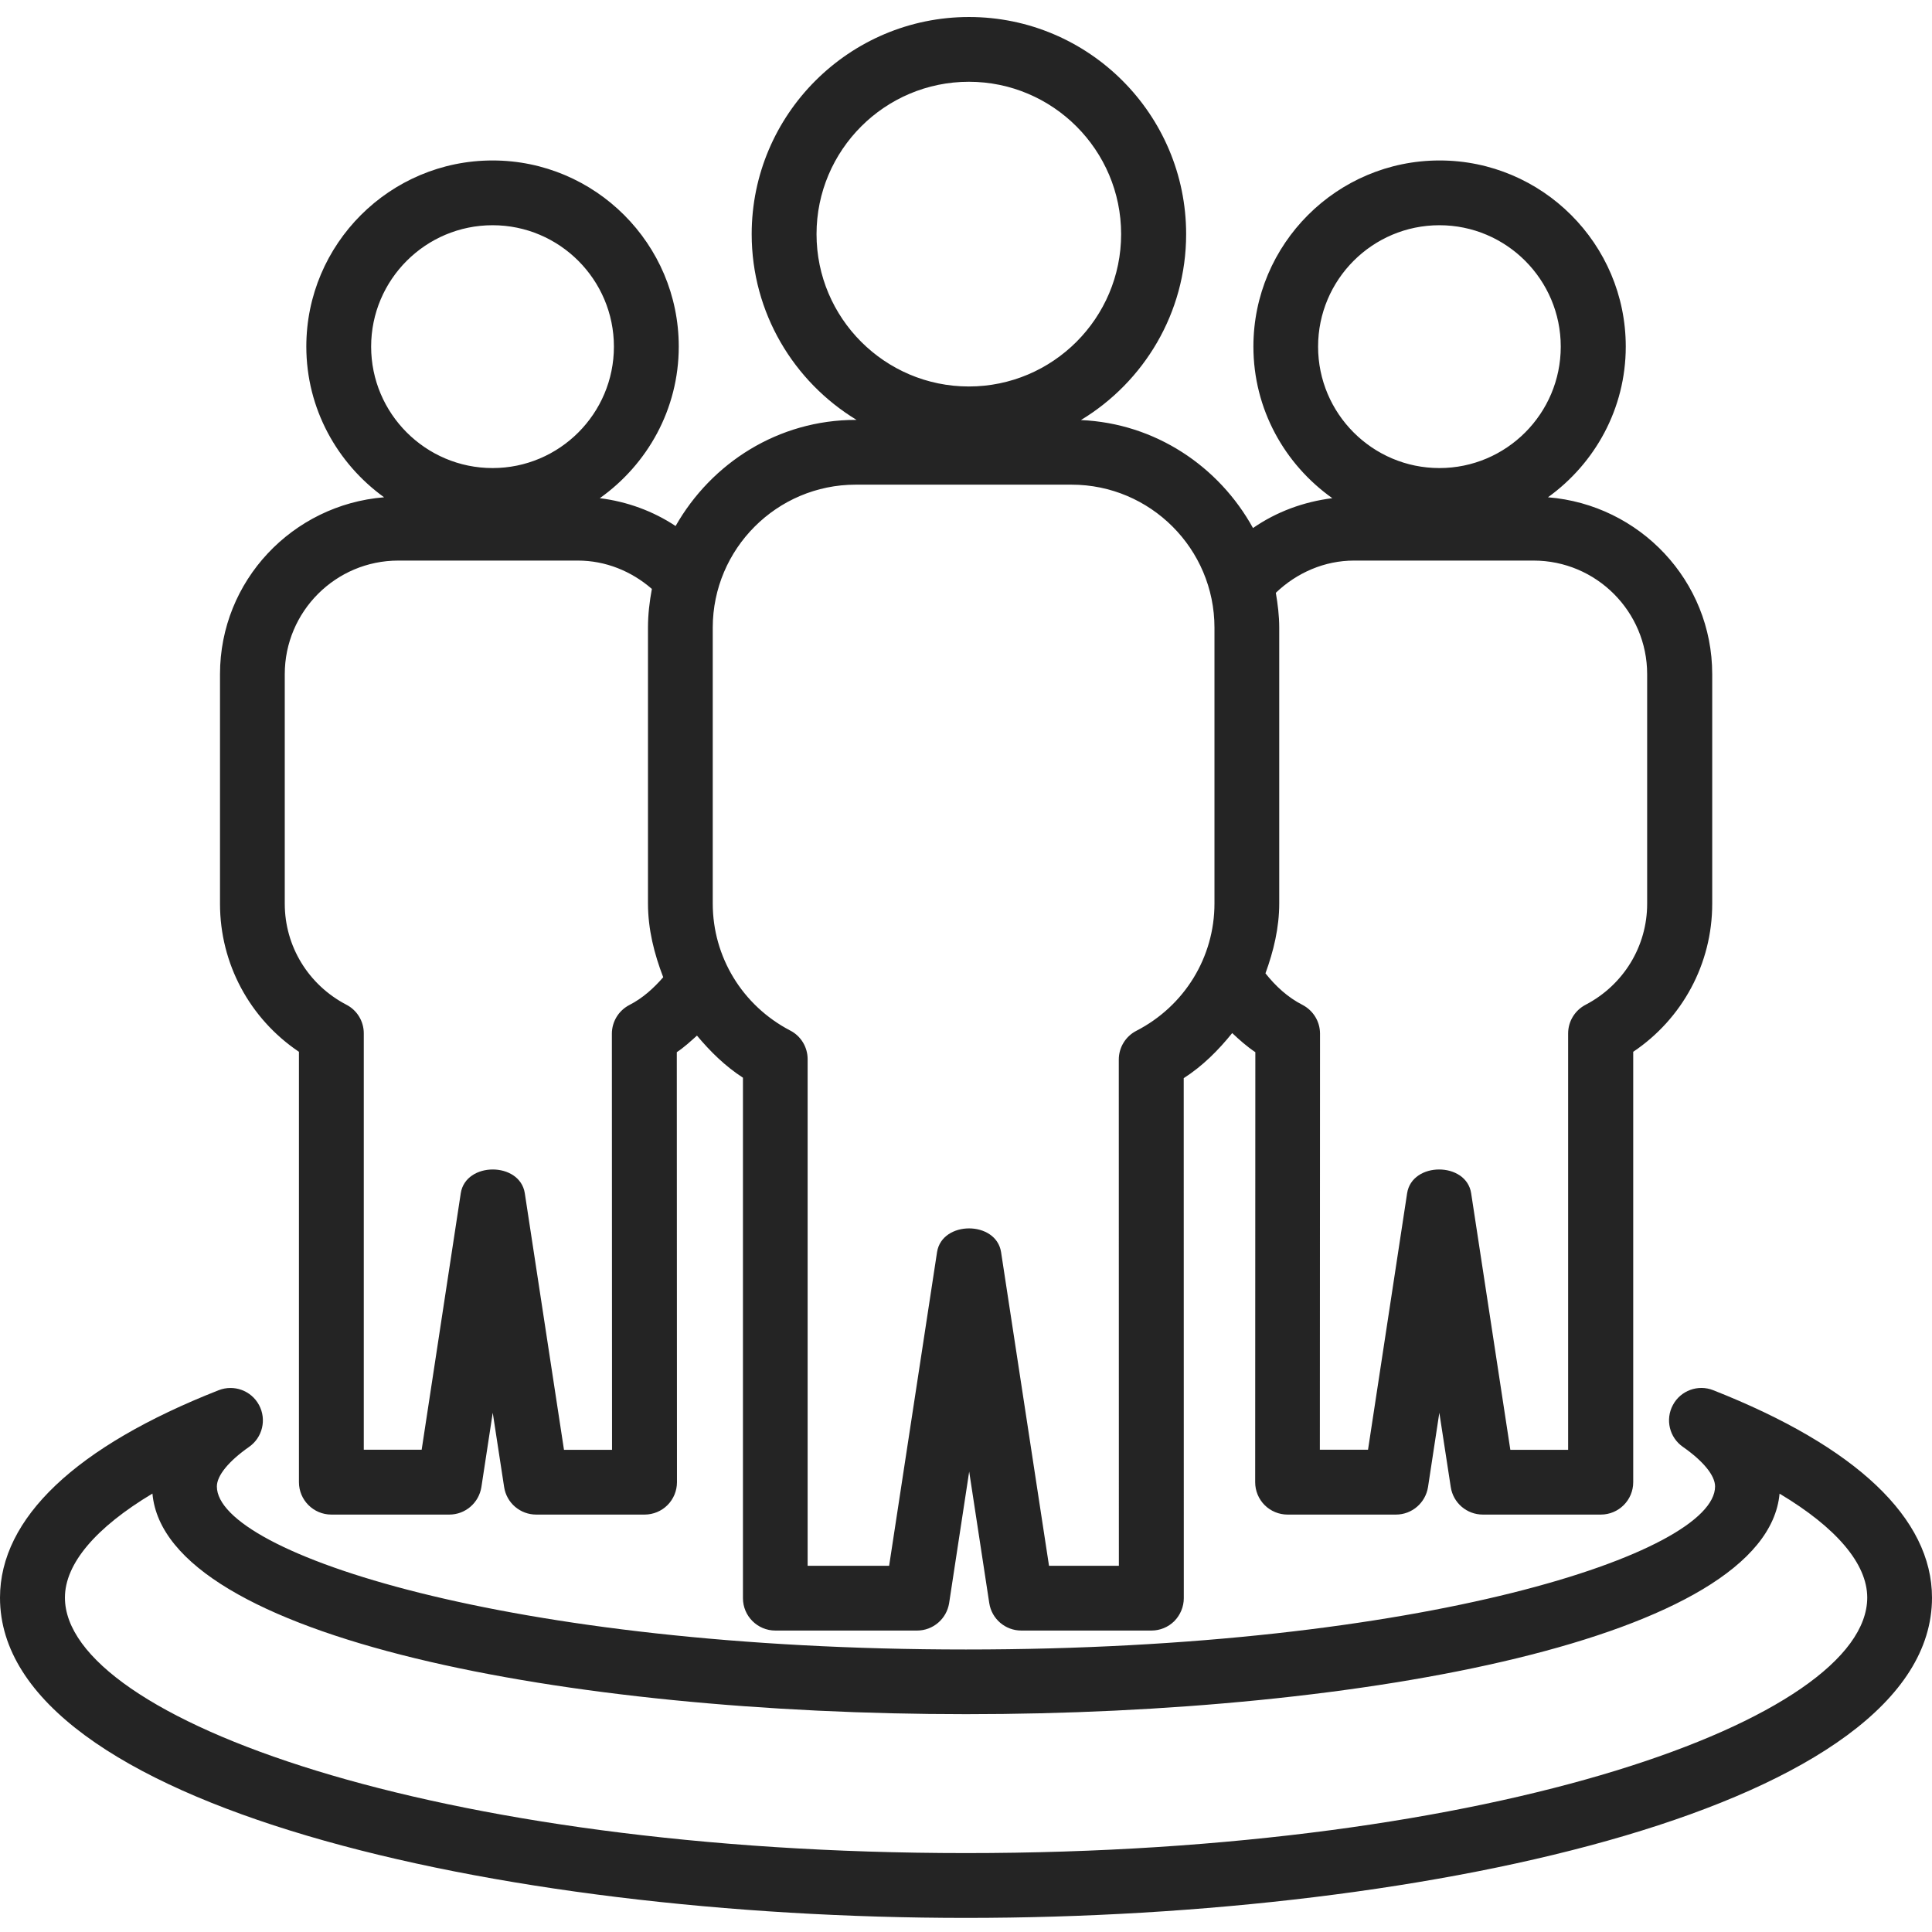
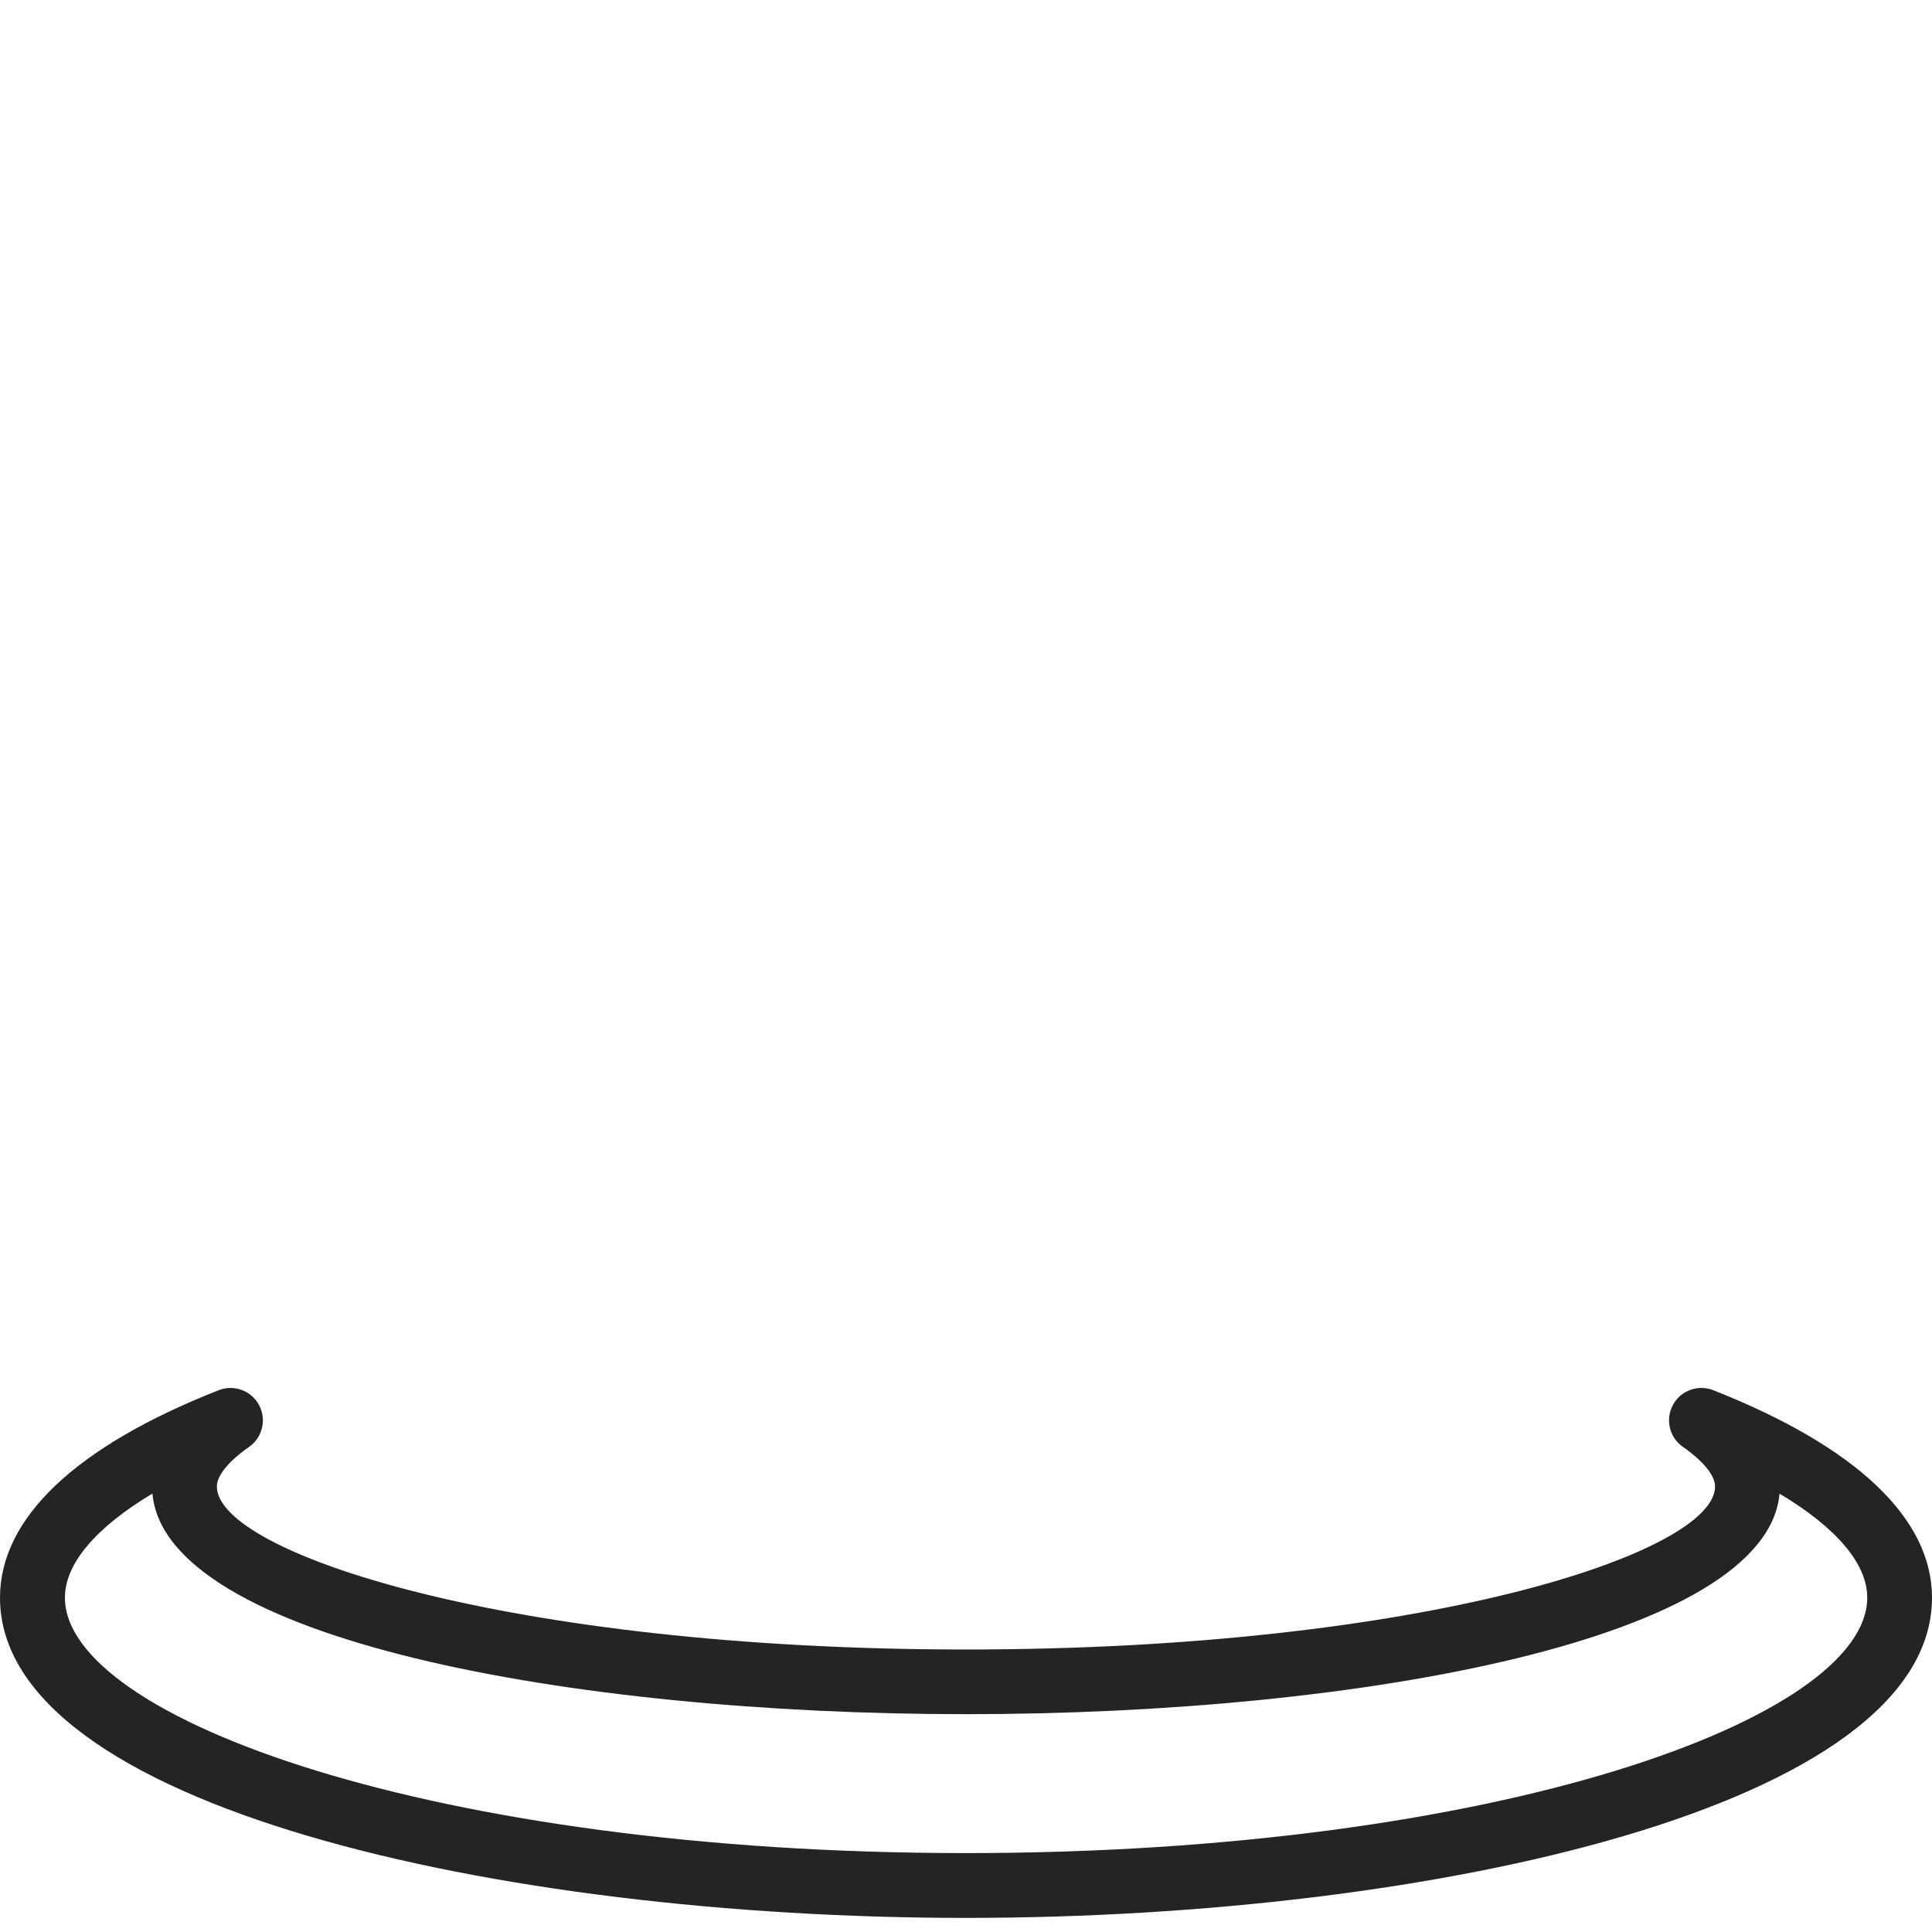
<svg xmlns="http://www.w3.org/2000/svg" width="71" height="71" viewBox="0 0 71 71" fill="none">
  <path d="M62.962 51.09C62.403 50.867 61.76 51.102 61.478 51.634C61.192 52.166 61.35 52.827 61.846 53.172C62.596 53.696 63.028 54.225 63.028 54.627C63.028 57.069 52.306 60.618 35.498 60.618C18.691 60.618 7.97 57.069 7.97 54.627C7.97 54.228 8.401 53.699 9.154 53.172C9.647 52.827 9.805 52.166 9.519 51.634C9.234 51.102 8.597 50.87 8.035 51.09C2.778 53.157 0 55.796 0 58.714C0 66.356 18.286 70.482 35.495 70.482C52.705 70.482 71 66.359 71 58.714C71 55.802 68.222 53.163 62.962 51.09ZM35.498 68.1C15.984 68.1 2.386 63.153 2.386 58.711C2.386 57.462 3.525 56.132 5.602 54.888C6.078 60.213 20.877 62.995 35.502 62.995C50.12 62.995 64.913 60.213 65.398 54.891C67.481 56.135 68.62 57.465 68.62 58.711C68.617 63.153 55.016 68.1 35.498 68.1Z" fill="#242424" />
-   <path d="M10.986 38.653V54.47C10.986 55.127 11.521 55.66 12.176 55.66H16.513C17.099 55.66 17.599 55.231 17.691 54.648L18.108 51.917L18.527 54.651C18.616 55.231 19.116 55.66 19.705 55.66H23.688C24.004 55.66 24.307 55.535 24.53 55.312C24.753 55.089 24.878 54.785 24.878 54.47L24.872 38.667C25.14 38.489 25.375 38.272 25.613 38.058C26.101 38.641 26.645 39.179 27.303 39.605V58.733C27.303 59.39 27.838 59.922 28.493 59.922H33.702C34.288 59.922 34.787 59.494 34.88 58.914L35.617 54.08L36.355 58.914C36.444 59.494 36.944 59.922 37.533 59.922H42.314C42.629 59.922 42.932 59.798 43.156 59.575C43.376 59.351 43.504 59.048 43.504 58.733L43.501 39.622C44.2 39.173 44.774 38.596 45.283 37.965C45.55 38.218 45.827 38.462 46.133 38.667L46.127 54.47C46.127 54.785 46.252 55.089 46.475 55.312C46.699 55.535 47.002 55.66 47.317 55.66H51.301C51.887 55.66 52.386 55.231 52.479 54.648L52.895 51.917L53.315 54.651C53.404 55.231 53.904 55.66 54.493 55.66H58.83C59.487 55.66 60.02 55.127 60.02 54.47V38.653C61.826 37.439 62.923 35.416 62.923 33.215V24.775C62.923 21.339 60.255 18.546 56.887 18.275C58.613 17.032 59.746 15.018 59.746 12.736C59.746 8.964 56.676 5.897 52.904 5.897C49.132 5.897 46.062 8.964 46.062 12.736C46.062 15.039 47.213 17.067 48.962 18.308C47.912 18.439 46.913 18.805 46.047 19.405C44.798 17.139 42.456 15.556 39.723 15.437C42.037 14.039 43.59 11.498 43.59 8.604C43.59 4.204 40.011 0.625 35.611 0.625C31.212 0.625 27.624 4.204 27.624 8.604C27.624 11.495 29.171 14.03 31.479 15.431H31.447C28.6 15.431 26.143 17.017 24.828 19.331C23.992 18.778 23.043 18.433 22.043 18.308C23.79 17.067 24.944 15.039 24.944 12.736C24.944 8.964 21.874 5.897 18.102 5.897C14.327 5.897 11.257 8.964 11.257 12.736C11.257 15.018 12.393 17.032 14.115 18.275C10.751 18.546 8.085 21.342 8.085 24.775V33.215C8.085 35.416 9.18 37.439 10.986 38.653ZM52.898 8.277C55.358 8.277 57.357 10.279 57.357 12.739C57.357 15.199 55.358 17.201 52.898 17.201C50.438 17.201 48.439 15.199 48.439 12.739C48.439 10.276 50.438 8.277 52.898 8.277ZM49.757 20.601H56.358C58.66 20.601 60.532 22.473 60.532 24.775V33.215C60.532 34.773 59.666 36.195 58.271 36.924C57.875 37.13 57.628 37.537 57.628 37.977V53.28H55.504L54.064 43.85C53.883 42.687 51.893 42.687 51.711 43.85L50.274 53.277H48.504L48.51 37.986C48.51 37.54 48.26 37.133 47.862 36.927C47.326 36.654 46.88 36.243 46.505 35.77C46.803 34.952 47.011 34.098 47.011 33.197V23.064C47.011 22.627 46.957 22.202 46.886 21.785C47.662 21.042 48.683 20.601 49.757 20.601ZM30.007 8.604C30.007 5.516 32.518 3.005 35.605 3.005C38.69 3.005 41.201 5.516 41.201 8.604C41.201 11.692 38.69 14.203 35.605 14.203C32.518 14.203 30.007 11.692 30.007 8.604ZM31.447 17.811H39.378C42.275 17.811 44.631 20.167 44.631 23.067V33.203C44.631 35.175 43.533 36.969 41.76 37.882C41.365 38.084 41.115 38.495 41.115 38.938L41.118 57.543H38.551L36.789 46.015C36.608 44.852 34.618 44.852 34.436 46.015L32.675 57.543H29.68V38.923C29.68 38.48 29.433 38.072 29.037 37.87C27.282 36.954 26.193 35.166 26.193 33.203V23.064C26.196 20.167 28.552 17.811 31.447 17.811ZM18.102 8.277C20.562 8.277 22.561 10.279 22.561 12.739C22.561 15.199 20.562 17.201 18.102 17.201C15.642 17.201 13.639 15.199 13.639 12.739C13.639 10.276 15.642 8.277 18.102 8.277ZM10.465 24.775C10.465 22.473 12.336 20.601 14.636 20.601H21.24C22.246 20.601 23.201 20.985 23.956 21.643C23.87 22.104 23.813 22.577 23.813 23.064V33.2C23.813 34.152 24.042 35.053 24.373 35.913C24.019 36.32 23.617 36.683 23.135 36.93C22.736 37.135 22.486 37.543 22.486 37.989L22.492 53.28H20.726L19.286 43.85C19.104 42.687 17.114 42.687 16.933 43.85L15.496 53.277H13.369V37.974C13.369 37.531 13.122 37.123 12.726 36.921C11.331 36.192 10.465 34.773 10.465 33.212V24.775Z" fill="#242424" />
</svg>